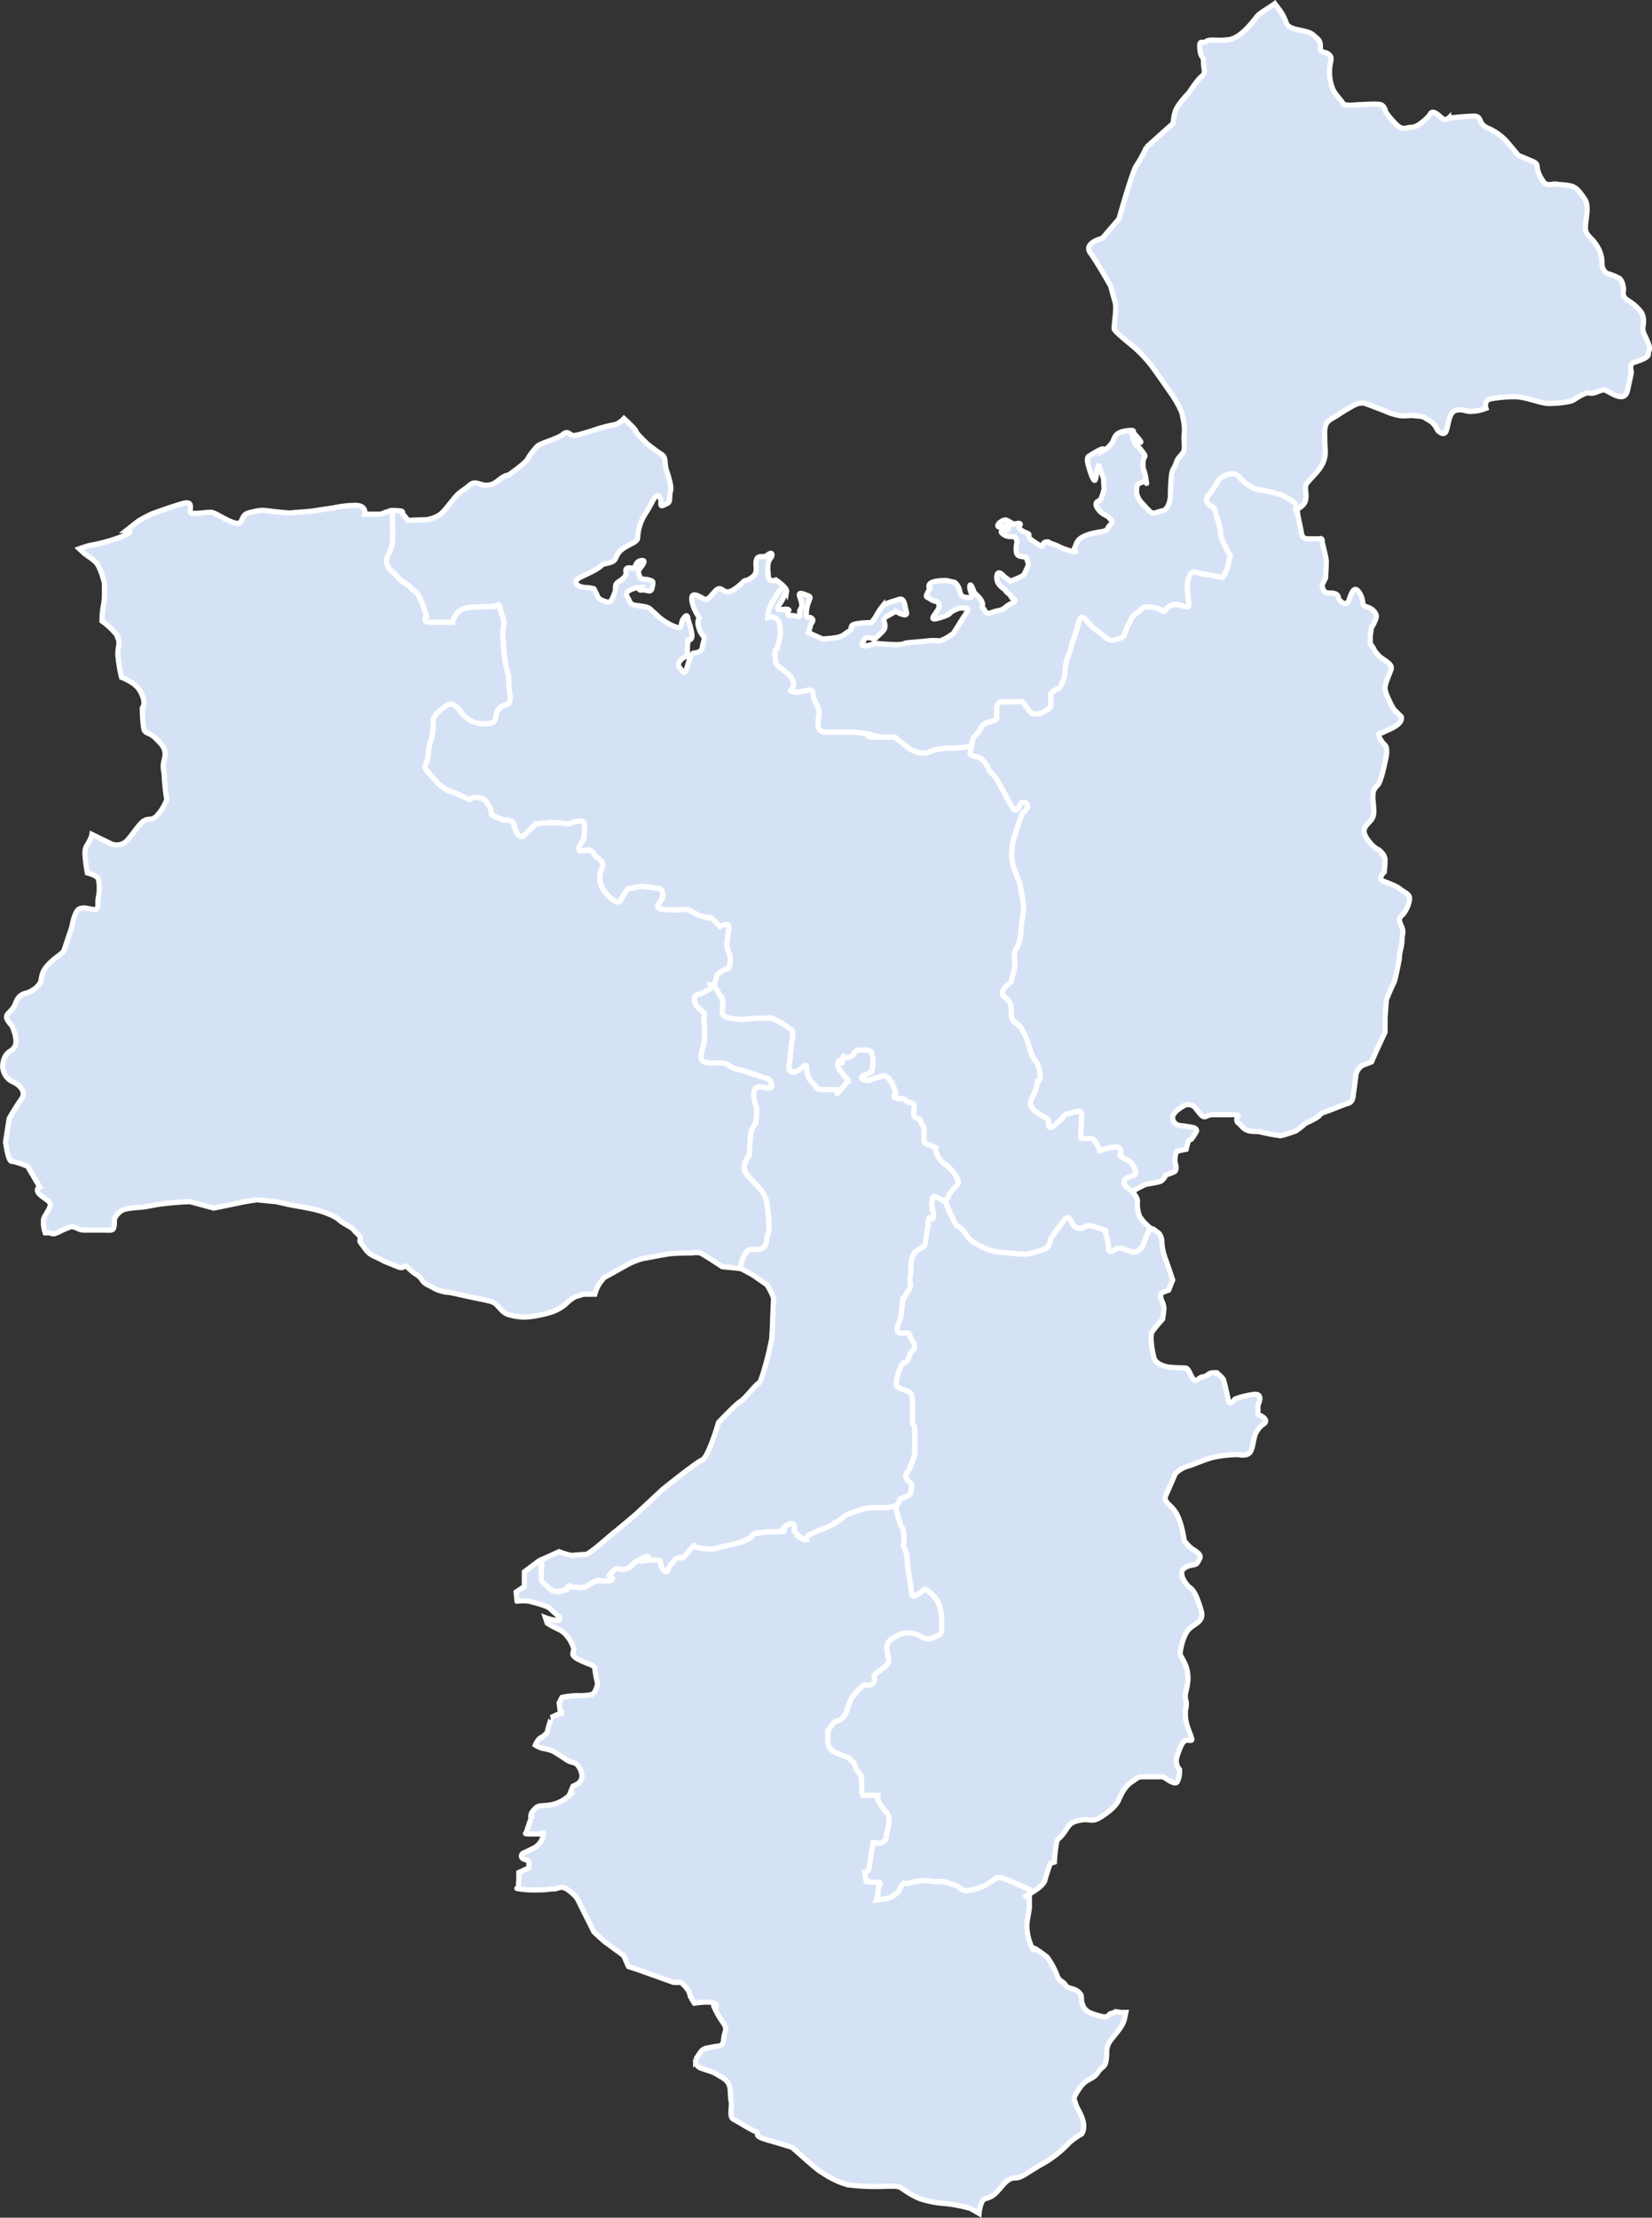
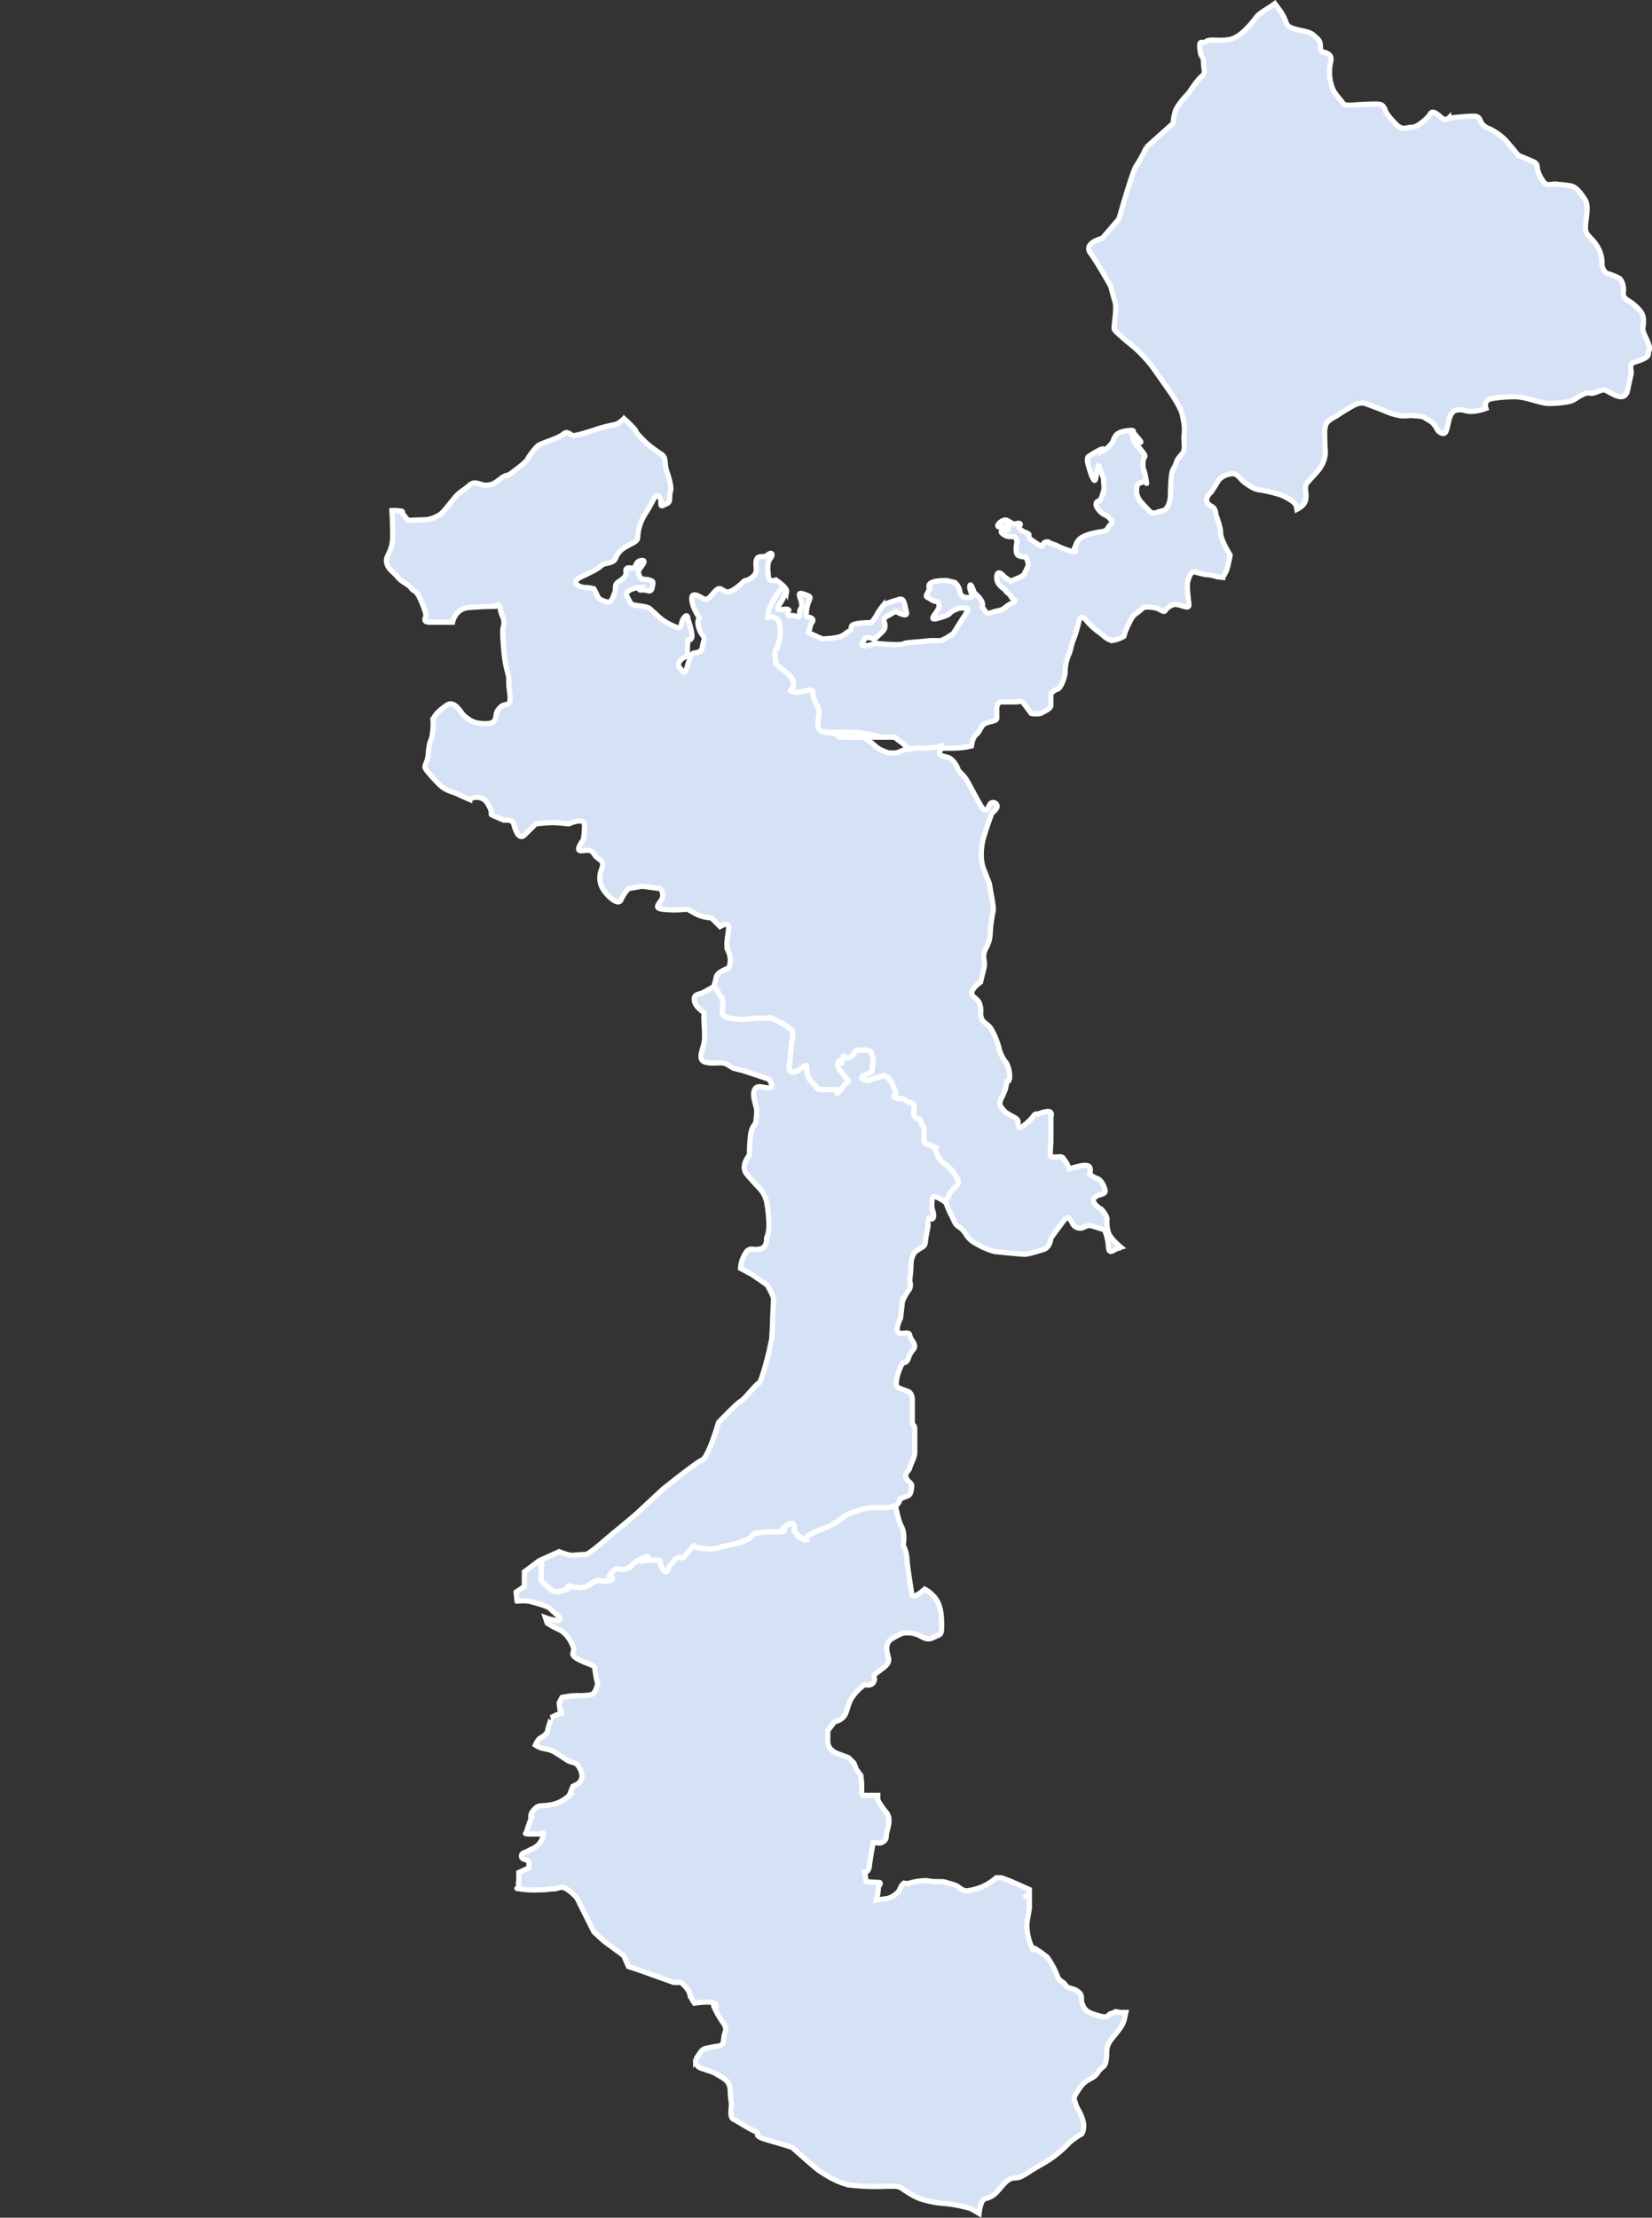
<svg xmlns="http://www.w3.org/2000/svg" width="635.662" height="852.946" viewBox="0 0 635.662 852.946">
  <rect x="0" y="0" width="635.662" height="852.946" fill="#333333" stroke="none" />
  <g id="グループ_41037" data-name="グループ 41037" transform="translate(-444.643 -639.191)">
    <path id="パス_34391" data-name="パス 34391" d="M190.763,558.972a42.365,42.365,0,0,0-3.281,5.647,10.81,10.81,0,0,0-.952,4.233s4.233-1.414,4.713,3.761a15.307,15.307,0,0,1-1.423,8.456s-.943.462-.462,2.828c.462,2.357-.462,2.357,1.885,4.233L193.591,590s2.81,1.895,2.81,4.714-2.81,1.876,0,2.828c2.828.916,7.523-2.366,7.523.462,0,2.81,2.357,5.175,2.357,7.043s-.471,2.828-.471,4.7a2.967,2.967,0,0,0,3.29,3.3h10.813a43.474,43.474,0,0,1,6.109.916s-2.828.961,1.885.961h7.523a17.325,17.325,0,0,0,2.347,1.867c1.4.942,2.338,2.356,4.695,3.3s1.876.933,4.233.933,3.281-1.414,5.166-1.414,1.4-.462,3.752-.462h2.366a31.38,31.38,0,0,0,5.157-.462c.943-.2,1.45-.29,1.785-.363.353-1.785.544-3.272,1.931-4.459,1.813-1.55,1.55-3.644,3.9-4.423s3.907-.779,3.907-1.813v-4.169s.254-2.085,1.813-2.085h5.982s1.831-.526,2.366.263c.508.78,3.118,4.161,3.118,4.161s2.855.534,4.16-.263c1.3-.77,3.381-1.568,3.381-2.864v-4.432a5.917,5.917,0,0,1,2.6-1.8c1.3-.263,2.864-4.958,2.864-6.263a18.266,18.266,0,0,1,1.305-6.761c1.042-2.085,1.042-4.161,1.822-5.728a56.1,56.1,0,0,0,2.076-6.761s.526-3.644,2.619-1.3a27.2,27.2,0,0,0,5.2,4.931c1.3.788,3.372,3.4,5.456,3.127a11.965,11.965,0,0,0,4.169-1.559,23.877,23.877,0,0,1,1.822-4.695c1.042-1.8,1.042-2.855,3.381-4.414s1.568-2.348,4.949-2.085,3.906,1.3,4.949,1.559.517-.526,2.085-1.559,2.076-1.3,4.169-.789c2.076.526,3.9,1.568,3.644-.507-.263-2.093-.788-6.761-.526-8.067s1.043-4.441,2.61-4.178c1.55.263,3.644,1.042,4.94,1.042a16.3,16.3,0,0,1,3.653.77l2.329.272a19.085,19.085,0,0,0,1.559-2.864,47.853,47.853,0,0,0,1.305-5.737s-3.635-5.728-3.635-8.329S359,529.515,359,529.515s0-2.329-1.3-3.127c-1.305-.77-4.169-2.339-.526-5.728,0,0,2.094-3.109,2.61-4.169.517-1.033,2.61-2.592,5.211-2.855s3.118,2.093,5.456,3.652,3.381,2.339,5.728,2.6a53.224,53.224,0,0,1,6.761,1.559c2.1.526,6.263,2.864,6.779,4.169a10.052,10.052,0,0,1,.444,1.686c1.314-.671,3.118-1.9,3.4-3.807.48-3.054-.925-4.713.707-6.58,1.659-1.885,4.468-4.7,5.175-6.109a10.629,10.629,0,0,0,1.641-6.118c-.227-2.828-.227-6.345-.227-6.345s-.245-3.29,1.169-4.7,2.6-1.658,4.223-2.827c1.659-1.169,5.411-3.29,5.411-3.29s2.592-1.641,4.713-.934c2.1.707,7.5,2.819,7.5,2.819a22.658,22.658,0,0,0,6.118,1.876c2.592.236,3.535-.218,5.166,0,1.65.236,3.064,0,4.468.952,1.4.925,1.659.925,2.574,1.632a11.636,11.636,0,0,1,2.121,3.054s2.356,2.575,3.29.245c.934-2.356.934-7.513,4-7.994s2.828.471,5.637.471a16.854,16.854,0,0,0,5.647-1.178s-1.178-3.29,2.347-3.753a51.784,51.784,0,0,1,8.937-.707c3.988,0,9.861,2.583,12.916,2.583s7.758-.471,9.172-1.178,4.7-3.3,6.58-2.819,4.006-1.4,5.637-1.178c1.65.245,7.75,5.638,8.928,0s1.414-6.1,1.414-6.816c0-.7-.934-3.055.933-3.762,1.885-.707,5.647-1.65,5.647-3.281,0-1.659.943-1.414,0-4s-2.338-4.468-2.121-6.118c.245-1.641.707-4.233-.934-6.345a18.936,18.936,0,0,0-4.94-4.233c-1.4-.934-1.885-1.867-1.641-3.272.236-1.423-.245-4.233-1.649-5.185a23.253,23.253,0,0,0-4.695-1.876,4.379,4.379,0,0,1-1.885-3.517,12.042,12.042,0,0,0-2.112-7.3c-1.885-3.054-4.006-3.526-4.233-6.345-.018-.244-.009-.553,0-.852-.1.055-.227.145-.227.145s.127-.091.227-.145c.091-2.982,1.468-7.849-.227-10.432-1.885-2.819-3.3-4.695-5.411-5.166s-4.459-.48-5.638-.707-3.517.934-4.713-.707a13.847,13.847,0,0,1-2.338-4.46c-.471-1.65.226-2.592-1.894-3.526s-5.638-2.357-5.638-2.357-2.819-3.517-4.93-5.873a23.579,23.579,0,0,0-5.873-4.233,7.432,7.432,0,0,1-2.819-1.641c-1.178-1.169-.934-3.055-2.819-3.29s-10.351.707-10.351.707a1.857,1.857,0,0,1-2.574,0c-1.4-1.187-3.517-3.3-4.469-1.641-.943,1.641-4.94,5.166-7.051,5.166s-3.29,1.179-5.4-.48a30.451,30.451,0,0,1-4.7-5.4s-.471-2.347-1.885-2.81c-1.4-.48-7.26,0-8.456,0-1.169,0-5.4.7-6.1-.48s-2.819-3.29-3.77-5.157a16.481,16.481,0,0,1-1.4-7.523c0-3.3,1.4-4.713-.236-6.118s-3.3-.462-3.3-2.348,0-2.81-1.4-4c-1.414-1.169-1.641-1.876-4.459-2.574-2.828-.716-6.58-.952-7.287-3.3a19.876,19.876,0,0,0-2.583-4.94l-1.813-2.42c-2.094,1.623-5.674,3.426-6.925,4.994-1.4,1.758-6.018,8.121-10.623,8.828s-7.423-.354-8.837.707-2.828-1.06-2.474,2.846c.353,3.879,1.423,2.465,1.423,5.3,0,2.818,1.051,3.888-.716,5.3s-4.949,6.372-4.949,6.372-4.6,4.6-5.311,7.432a19.757,19.757,0,0,0-.707,4.233l-10.269,9.209a52.787,52.787,0,0,1-3.879,7.07c-1.432,1.758-6.725,20.52-6.725,20.52l-6.381,7.432s-7.423,1.768-4.6,5.665c2.837,3.879,7.795,12.726,7.795,12.726s1.06,3.9,1.758,6.372-.7,9.2-.353,10.251,7.423,6.725,7.423,6.725a50.232,50.232,0,0,1,7.795,8.493c3.535,4.958,7.432,10.614,7.432,10.614s3.181,4.958,3.535,7.079,1.061,4.242.707,7.432.707,5.665-.707,7.432-1.776,1.758-2.474,3.879c-.707,2.139-1.414,1.786-1.758,4.949-.362,3.2-.362,7.795-.362,7.795s-.417,4.931-3.054,5.411c-2.665.489-3.4,1.7-5.085,0-1.677-1.677-2.411-2.646-3.381-3.616a7.928,7.928,0,0,1-1.45-3.145s-.245-2.656.48-3.381,1.7-.725,2.429-1.215c.725-.462,1.205,2.429.725-.462a21.753,21.753,0,0,0-.97-4.115s-.245,1.206-.245-2.176,1.695-2.166,0-4.341a17.512,17.512,0,0,0-2.665-2.891,7.671,7.671,0,0,1-1.2-2.674s3.861,2.674,2.891,1.215a29.389,29.389,0,0,0-2.891-3.381s.961-.961-1.441-.725c-2.429.245-4.35.725-5.311,2.166-.97,1.468-.489,1.7-1.94,3.4a7.956,7.956,0,0,1-2.656,2.166s.716-1.441-1.93,0a34.291,34.291,0,0,0-3.635,2.175s-1.187.235-.226,3.607c.952,3.4,2.411,7.74,2.891,4.6s.97-5.32,1.215-4.341c.245.961,1.686,4.6,1.686,4.6l.245,4.106s-.97,4.333-1.93,4.586c-.97.236-1.94,1.206-.245,3.371s3.371,2.176,4.1,3.136c.725.979,1.94,1.215.489,2.656s-.734,2.184-3.145,2.656a41.679,41.679,0,0,0-4.831.979c-1.45.481-3.372,1.187-4.341,2.4s-.97,2.185-1.45,2.9c-.489.734,1.93,2.184-1.45,1.215a28.474,28.474,0,0,1-5.547-2.184l-2.656-.952s-.245-.725-1.695-.244.009,2.647-2.891.707c-2.909-1.913-3.145-2.167-3.4-2.882-.236-.725.979-.725-1.441-1.686-2.411-.979-2.411-2.185-2.411-2.185s1.206-.952.245-1.2-1.45.716-3.154-.245a14.044,14.044,0,0,0-1.677-.961c-1.45-.725-5.076,2.4-2.656,2.656,2.411.236,3.381-1.7,3.381.236s-4.6.481-2.175,2.42,4.342,0,5.067,1.93c.734,1.913.245-.245,0,3.127s.97,3.381,2.42,3.634l1.441.236s.961,2.411.725,3.145-1.205,2.655-1.205,2.655.236.961-2.647,2.167l-2.909,1.214-2.4-1.7s-2.674-3.372-2.909,0c-.245,3.4,3.154,4.613,3.39,5.321s2.157,1.695,2.157,2.42,3.154.952.245,2.411c-2.882,1.45-2.638,2.42-5.3,2.9s-4.106,1.931-5.076,0-1.441-.725-.961-1.931-1.214-3.145-1.214-3.145l-1.922-1.94s-1.45-4.333-1.695-2.393c-.245,1.922,1.94,4.332,0,4.332s-3.4,0-3.861-2.411a5.4,5.4,0,0,0-1.931-3.381l-3.145-.725s-6.526-.245-6.761,1.94c-.236,2.166,1.205-.489-.236,2.166s-.725,1.93.961,3.145,2.9.236,3.145,2.411-5.311,6.272-.245,4.831,4.1-1.94,5.3-2.665a14.7,14.7,0,0,1,2.909-1.215s3.127-.227,3.127.49-1.94,3.39-1.94,3.39l-3.607,5.8s-3.852,2.882-5.547,2.882a22.992,22.992,0,0,0-4.106,0c-1.93.245-5.32.49-7.731.725-2.429.245-.961.725-4.6.725-3.616,0-7.967-.48-7.967-.48s-6.272,2.175-5.057,0c1.2-2.167.462-2.167,2.393-2.167s1.45,1.441,3.4-.489c1.922-1.931,2.891-2.411,2.891-4.106s-1.441-2.411.725-3.616,3.39-1.94,3.39-1.94,4.822,2.9,4.1.245-.725-5.556-2.891-4.822-5.311,1.45-6.29,2.647a22.652,22.652,0,0,0-2.4,3.626,14.286,14.286,0,0,1-1.94,2.655s-6.752,0-7.478,1.206.462,1.205-1.215,2.175c-1.695.97-1.93,1.94-5.076,2.42a37.856,37.856,0,0,1-5.075.471l-5.3-2.4s.471-1.459.725-2.665c.236-1.206,1.686-1.921.48-2.891s-2.42.97-1.94-3.154c.48-4.088,2.42-4.822.48-5.547s-3.852-1.695-3.118.49c.716,2.175,1.205,3.381.236,4.822s.97,3.381-1.45,2.664-3.381.245-3.381-1.215.952-.961,0-1.45c-.97-.49-5.32,1.214-3.381-1.686a13.94,13.94,0,0,0,2.175-4.115s.48.263.716-1.2c0,0-1.133-2.656-3.009.163" transform="translate(553.513 307.781)" fill="#d5e2f6" stroke="#fff" stroke-width="2" />
-     <path id="パス_34394" data-name="パス 34394" d="M309.817,403.034c-.77.517-1.568,2.339-4.16,1.559s-2.6-1.3-4.432-1.3c-1.813,0-3.9,3.118-4.16-.526a19.6,19.6,0,0,0-1.305-6s1.568,0-1.831-1.033l-3.363-1.033s-.8-.535-2.864.517a3.318,3.318,0,0,1-4.432-1.314c-.526-1.033-1.568-3.381-2.864-1.813s-5.465,7.3-5.465,7.3-.263,3.644-2.864,4.414c-2.6.789-5.728,1.822-7.3,1.822s-11.447-1.033-11.447-1.033a26.324,26.324,0,0,1-5.465-2.093c-2.338-1.3-3.916-1.813-5.737-4.677s-3.118-2.61-3.888-3.915c-.789-1.3-1.042-2.339-1.84-3.626a55.263,55.263,0,0,1-2.175-5.33,3.217,3.217,0,0,1-.544.218s-3.8-2.61-4.269-1.414a13.981,13.981,0,0,0-.227,4.26s1.4,3.553,0,4.024c-1.441.48-.725-1.659-1.441.48s.489,0-.453,4.251c-.952,4.278-.254,5.23-1.894,6.172a24.393,24.393,0,0,0-2.846,1.894,8.219,8.219,0,0,0-1.432,4.5,58.576,58.576,0,0,1-.471,5.928c-.236.943.952,2.357-.48,4.251a21.533,21.533,0,0,0-2.356,4.26l-.716,6.4s-2.13,4.26-.952,5.448,4.269-.7,4.5,1.2,3.082,3.535,1.187,5.683c-1.894,2.121-1.423,3.544-2.61,4.5s-.952-.952-2.366,2.592a16.573,16.573,0,0,0-1.423,5.447s-.707,1.432,1.894,2.375l2.61.952s1.659.48,1.659,3.317v8.511c0,1.187.952,1.187.952,2.384V481.8c0,1.894-1.432,4.26-1.9,5.927-.48,1.65-2.13,1.895-1.423,3.789s2.375,1.894,2.13,3.544-.236,3.091-1.649,3.553a27.53,27.53,0,0,0-2.846,1.187,3.665,3.665,0,0,1-1.423,2.375c-.072.037-.181.073-.263.118.326,1.831,1.187,6.1,2.32,8.158,1.486,2.664.607,7.115.607,7.115a12.308,12.308,0,0,1,1.468,5.61c.308,3.861,1.477,10.351,1.785,13.016.281,2.674,5.031-1.767,5.031-1.767a12.958,12.958,0,0,1,4.142,3.562c1.776,2.348,2.375,5.62,2.375,10.052s-.308,3.562-3.263,5.039-4.441-.88-7.106-1.478a11.111,11.111,0,0,0-4.142-.308s-.9,0-4.432,2.085c-3.553,2.076-1.785,5.91-1.477,7.7.281,1.767-.6,2.665-3.861,5.021-3.254,2.384-.879,1.786-1.767,3.861s-3.562,1.178-3.562,1.178a21.2,21.2,0,0,0-4.731,4.731c-1.767,2.656-1.786,5.039-2.964,7.106a5.488,5.488,0,0,1-3.843,2.375l-2.674,3.562v3.843a5.13,5.13,0,0,0,.888,2.964,7.886,7.886,0,0,0,2.375,1.758l4.74,1.777,2.066,2.076.9,2.375,1.767,2.366.3,2.955v3.263a2.166,2.166,0,0,0,.589,1.469h5.629v1.786a30.624,30.624,0,0,0,3.254,4.74c2.375,2.964,0,6.807,0,9.172s-2.665,2.656-2.665,2.656l-2.375-.281-.87,5.021s-.308,1.786-.6,4.151c-.308,2.375-1.785,2.375-1.785,2.375l.589,3.544s3.272.29,4.74.29,0,1.5,0,1.5l-.29,2.955-.589,2.357,4.142-.58a7.528,7.528,0,0,0,2.665-1.188,19.455,19.455,0,0,0,1.776-1.477l1.169-2.384.9-.87a4.5,4.5,0,0,0,2.076,0,20.772,20.772,0,0,1,4.731-.888c2.674-.308,2.674.29,5.918.29,3.263,0,2.384,0,4.459.6s3.245.87,4.142,1.776a5.762,5.762,0,0,0,2.665,1.187,24.628,24.628,0,0,0,5.909-1.486,22.5,22.5,0,0,0,5.629-3.553H256l3.453,1.324,7.2,3.191v1.74c2.257-1.3,5.456-3.435,5.955-5.257.78-2.873,2.076-6.517,2.076-6.517l1.568-.516a67.522,67.522,0,0,1,.78-7.024c.517-2.6.779-1.305,2.864-4.169s2.085-4.16,6.507-4.949,3.907,1.559,9.1-2.084c5.221-3.644,5.465-5.72,5.991-6.762s1.831-4.16,4.695-5.991,1.813-1.831,5.2-1.831h6.508c.789,0,4.677,3.662,5.728,1.831a9.384,9.384,0,0,0,.78-4.686s-2.076-1.84-.78-5.474,2.085-5.973,4.16-5.728c2.085.263,1.559,0-.009-4.423a15.692,15.692,0,0,1-1.033-7.287A8.636,8.636,0,0,0,327,577.7a5.791,5.791,0,0,1-.263-3.118c.263-1.568,1.305-4.441.78-8.067-.517-3.644-2.855-6.245-2.855-7.3,0-1.033,1.042-7.024,3.381-9.363s5.991-2.864,4.686-7.287c-1.3-4.441-2.61-7.559-4.16-8.6-1.568-1.033-4.949-5.728-2.347-7.55s4.414-.78,5.212-2.348c.77-1.55,2.066-2.32-1.043-4.423a13.6,13.6,0,0,1-4.169-3.9s-.779-6.245-2.864-10.16c-2.075-3.9-5.465-4.423-4.169-7.287s3.653-8.33,3.653-8.33a11.13,11.13,0,0,1,4.931-2.864c3.39-1.033,6.771-2.855,10.949-3.635a50.994,50.994,0,0,1,8.329-.789s3.118.789,4.423-.779,1.305-5.456,2.347-7.559a10.275,10.275,0,0,1,2.864-3.372s1.559-.789.517-2.085-2.619-1.3-2.619-2.075v-3.136s2.366-4.423-1.3-4.16a30.188,30.188,0,0,0-7.541,1.822s-2.085,3.127-2.6.263-1.813-7.8-1.813-7.8-1.568-2.1-2.61-2.348c-1.051-.263,1.541-.263-1.051-.263s-2.066,1.305-4.169,1.568c-2.066.254-2.6,2.583-3.888.771-1.305-1.813-1.568-4.16-3.136-4.16-1.55,0-5.728-.263-5.728-.263s-5.456-.526-6.236-3.906-1.559-8.33-.526-9.889a60.724,60.724,0,0,1,3.9-4.695s.526-3.118.526-4.16a7.659,7.659,0,0,0-.526-2.339s-1.813-3.136.263-3.907l2.094-.78,1.55-3.906s-1.813-5.465-2.864-8.329a19.81,19.81,0,0,1-1.3-6.508c0-1.3-.789-3.136-1.822-3.644-.861-.426-1.387-1.459-2.248-1.151.48.4.788.634.788.634s-.308-.236-.788-.634a1.351,1.351,0,0,0-.607.38c-1.305,1.287-2.366,6.227-3.136,6.761" transform="translate(574.084 715.955)" fill="#d5e2f6" stroke="#fff" stroke-width="2" />
-     <path id="パス_34395" data-name="パス 34395" d="M351.692,497.011c-1.305-.535-4.949-4.423-4.949-6.761,0-2.366,2.61-3.4,3.39-5.474s0-5.2,0-7.55.254-3.127,1.822-4.677,3.381-11.465,3.381-11.465a9.185,9.185,0,0,0,0-2.855c-.245-1.314-1.55-1.559-2.592-3.915-1.051-2.339.517-1.559,1.3-2.066.788-.535,3.381-1.305,5.465-2.873s1.559-3.127,1.559-3.127l-2.855-2.864a23.592,23.592,0,0,1-1.568-2.855c-.263-.789-1.55-2.873-1.813-4.949s1.813-5.719,2.338-7.822c.517-2.066-3.644-3.625-4.94-5.193s-1.305-1.3-1.568-2.085a12.235,12.235,0,0,0-1.559-2.339V415l.508-3.118a13.4,13.4,0,0,0,1.822-3.906c.263-1.55-1.55-3.381-3.363-3.9-1.84-.526-1.84-1.568-1.84-1.568a7.769,7.769,0,0,0-1.831-4.677c-1.8-2.085-2.846,1.812-3.625,3.906-.788,2.076-3.644.254-3.906-1.305s-1.568-1.822-3.906-1.822-2.348-3.127-2.348-3.127l1.3-2.6s.272-4.16.272-6.263c0-2.076-1.568-6.762-1.568-8.058s-1.042-.77-1.042-.77h-4.686c-2.338,0-2.338-2.873-2.338-2.873l-1.3-6.254s-.118-1.1-.335-2.211a9.383,9.383,0,0,1-1.423.58,9.383,9.383,0,0,0,1.423-.58,10.992,10.992,0,0,0-.444-1.686c-.526-1.305-4.686-3.644-6.78-4.169a53.952,53.952,0,0,0-6.761-1.559c-2.347-.263-3.381-1.033-5.728-2.6s-2.873-3.907-5.466-3.652-4.686,1.822-5.2,2.855c-.526,1.06-2.61,4.169-2.61,4.169-3.653,3.39-.78,4.958.517,5.728,1.305.8,1.305,3.127,1.305,3.127s1.822,4.432,1.822,7.025,3.644,8.329,3.644,8.329a48.213,48.213,0,0,1-1.305,5.737,19.325,19.325,0,0,1-1.568,2.855L290,392.352a16.31,16.31,0,0,0-3.644-.77c-1.305,0-3.39-.78-4.949-1.043s-2.347,2.864-2.6,4.178c-.263,1.3.254,5.973.526,8.067.254,2.076-1.568,1.033-3.653.507-2.085-.507-2.6-.245-4.169.789s-1.033,1.822-2.075,1.559-1.568-1.3-4.949-1.559-2.6.517-4.949,2.085-2.347,2.61-3.381,4.414a23.866,23.866,0,0,0-1.822,4.695,12.055,12.055,0,0,1-4.169,1.559c-2.094.272-4.16-2.339-5.465-3.127a27.474,27.474,0,0,1-5.2-4.931c-2.085-2.348-2.61,1.3-2.61,1.3a56.551,56.551,0,0,1-2.085,6.761c-.78,1.568-.78,3.644-1.822,5.728a18.231,18.231,0,0,0-1.3,6.761c0,1.305-1.568,5.991-2.873,6.263a5.98,5.98,0,0,0-2.6,1.8v4.432c0,1.3-2.075,2.094-3.381,2.864-1.3.788-4.16.263-4.16.263s-2.61-3.381-3.118-4.161c-.526-.788-2.356-.263-2.356-.263h-5.991c-1.55,0-1.813,2.085-1.813,2.085v4.169c0,1.033-1.568,1.033-3.9,1.813-2.347.779-2.094,2.873-3.906,4.423-1.378,1.178-1.577,2.674-1.931,4.459.508-.1.58-.127.58-.127h0s-.073.027-.58.127c-.118.562-.227,1.16-.417,1.795-.789,2.6,2.347,1.813,4.16,3.127a9.282,9.282,0,0,1,2.873,4.17c.508,1.033,1.55,1.55,2.855,3.371s4.949,9.381,6.517,11.448c1.559,2.1,2.348-.77,2.855-1.559a1.49,1.49,0,0,1,2.6.263c.78,1.3-1.813,3.136-1.813,3.136s-1.559,3.888-3.127,9.1-1.042,9.9-.254,11.982,2.348,5.991,2.348,5.991.507,2.846,1.033,5.982a30.759,30.759,0,0,1,.526,4.16,65.33,65.33,0,0,0-1.052,6.78c-.263,3.127,0,4.668-1.813,8.067-1.831,3.39,0,4.686-.788,7.8s-1.287,5.185-1.287,5.185-3.381,2.366-3.381,4.169c0,1.822,2.329,1.822,3.127,4.432.761,2.61,0,2.865.5,4.949.535,2.076,2.366,2.338,3.662,4.17a29.555,29.555,0,0,1,3.381,8.347,13.8,13.8,0,0,0,2.61,4.94,10.733,10.733,0,0,1,1.3,5.221c0,2.329-1.042,2.076-1.042,2.076l-.517,2.592a21.713,21.713,0,0,1-1.568,3.653c-1.3,2.6-.263,3.372.78,4.686s3.118,2.085,4.686,3.127.535,1.822,1.042,3.118c.526,1.305,2.6-.779,2.6-.779a16.587,16.587,0,0,0,3.118-3.109c.788-1.305,1.831-.8,1.831-.8a10.542,10.542,0,0,1,3.906-1.033c1.822,0,1.042,2.076,1.042,2.076v2.61s-.254,3.635-.254,4.94,2.067.789,3.635.789,1.305.77,2.094,1.559a11.1,11.1,0,0,1,1.559,3.118,37.84,37.84,0,0,1,4.94-1.305c1.831-.245,2.864,0,3.127,1.042a3.469,3.469,0,0,1-.263,2.093,7.606,7.606,0,0,0,2.864,1.822c1.305.254,2.6,2.339,3.127,4.414.517,2.093-2.61,1.314-4.16,3.127-1.568,1.822,2.855,4.423,2.855,4.423l.082.1a41.69,41.69,0,0,1,5.1-2.719c1.033-.263,4.94-.788,5.982-1.3a5.539,5.539,0,0,0,1.822-2.348,21.048,21.048,0,0,0,3.39-1.305c.77-.517.517-2.076.517-2.076a8.476,8.476,0,0,1,.254-5.737l3.653-.78s.517-2.085.77-2.864a2.033,2.033,0,0,1,1.305-1.051,31.78,31.78,0,0,0,1.831-2.855c.535-1.033-1.033-1.559-1.033-1.559s-2.61-.517-5.221-.78a3.151,3.151,0,0,1-2.855-3.381c0-.789,1.55-2.347,1.55-2.347s2.61-2.085,3.916-2.33a4.607,4.607,0,0,1,2.864.762l2.085,2.61c2.076,2.592,2.329.517,4.94.517h8.592c2.61,0,.254,1.033.788,2.339.5,1.305,0,0,2.066,2.357,2.094,2.338,5.728,1.559,6.517,1.813a75.429,75.429,0,0,0,8.076,1.559c1.033,0,5.193-1.559,5.991-1.813a25.806,25.806,0,0,0,3.625-2.873s4.7-2.075,5.484-3.109a3.747,3.747,0,0,1,2.076-1.305l2.864-1.042s4.432-1.813,6.245-2.348,1.822-3.136,1.822-3.136.788-5.456,1.042-7.795a5.389,5.389,0,0,1,2.6-3.653l3.39-1.3,1.822-4.161,3.39-7.287V562.08l.508-7.043s2.347-5.7,2.873-6.49c.508-.78,2.085-9.109,2.085-9.109a17.1,17.1,0,0,1,.508-3.653,15.269,15.269,0,0,0,.526-3.381,16.916,16.916,0,0,1,.272-2.61,4.541,4.541,0,0,0-.272-2.6,11.258,11.258,0,0,1-1.033-2.855c0-.779,1.033-1.822,1.8-2.6a11.2,11.2,0,0,0,2.1-4.949c.5-2.348-1.831-2.873-3.4-4.16-1.559-1.305-3.9-2.094-6.5-3.127s.263-3.626.263-3.626.272-3.136.272-4.7a4.49,4.49,0,0,0-1.124-2.529l-1.16.589,1.16-.589a5.828,5.828,0,0,0-2.012-1.632" transform="translate(622.781 468.629)" fill="#d5e2f6" stroke="#fff" stroke-width="2" />
-     <path id="パス_34396" data-name="パス 34396" d="M170.4,405.735c.48,2.828,2.828,3.771,4.233,5.637,1.4,1.885,4.233,2.828,5.175,4.233s1.4.481,2.828,2.819a36.84,36.84,0,0,1,2.81,7.052c.471,1.414-1.894,3.29,1.876,3.29h8.465s.943-5.157,6.118-5.638c5.157-.471,10.332-.471,10.332-.471s1.4-1.876,1.876.952c.471,2.81,1.414,3.281,1.414,5.157s-.462,1.885-.462,3.761.462,9.88,1.4,13.641.943,3.281.943,6.1,1.4,7.532-.48,8c-1.867.453-2.348.453-3.752,2.339s.462,5.175-4.7,5.175-6.571-1.876-7.994-2.828c-1.4-.933-3.752-6.571-7.042-4.233-3.29,2.357-5.166,4.233-5.166,6.118a26.265,26.265,0,0,1-.48,6.118c-.471,1.867-.933,1.4-1.4,6.58-.471,5.157-2.828,3.762.471,7.523s4.695,5.157,6.58,6.1,2.819.943,4.7,1.885,4.224,1.885,4.224,1.885a4.844,4.844,0,0,1,7.06,1.867c2.81,4.7-.48,3.29,2.81,4.7l3.29,1.4s3.29-.453,3.771,1.432c.453,1.867,1.867,6.571,4.224,4.224s4.233-4.224,4.233-4.224,4.224-.49,6.58-.49c2.338,0,6.109.49,6.109.49s6.1-2.828,6.1.453a33.048,33.048,0,0,1-.453,5.647s-3.317,4.224-.952,4.224,3.761-.943,5.175,1.414,4.224,1.876,2.819,5.647a8.464,8.464,0,0,0,1.4,8.919c1.876,2.356,5.166,5.175,6.109,2.819a15.034,15.034,0,0,1,2.828-4.233l5.175-.925,7.042.925s.943.471.943,2.819-4.713,4.722.471,5.185a41.211,41.211,0,0,0,7.985,0c1.414,0,.462-.462,3.752,1.4a14.77,14.77,0,0,0,6.589,1.876l3.281,3.3s3.77-2.356,3.3.934-.952,6.118-.471,7.532-.943-1.885.471,1.4a7.733,7.733,0,0,1,0,6.109s-4.242,1.405-4.7,3.281c-.444,1.758-.861,3.472-.915,3.68a6.529,6.529,0,0,1,1.387,1.958c1.885,3.771,1.414.952,1.885,3.771s-.952,4.233.471,5.637c1.4,1.414,7.523,1.414,7.523,1.414l6.1-.462h4.7a40.409,40.409,0,0,1,4.7,2.338c1.4.943,3.29,2.348,3.29,2.348a5.725,5.725,0,0,1,0,3.29c-.471,2.348-.952,8.946-.952,8.946s-1.224,4.26,1.677,3.779,4.849-4.36,4.849-1.459a8.715,8.715,0,0,0,1.45,4.849l1.94,1.94s0,1.45,2.909,1.45h4.84c1.94,0-.961,3.4,1.94,0l2.919-3.39s.952.961-1.459-1.94-3.4-4.351-1.931-5.81c1.45-1.45.471,3.707,1.45-1.45.208-1.151-.4.879,1.967.245,3.063-.816,1.641-2.846,4.242-2.846s4.5-.226,4.74,1.188.716,2.139.489,3.8c-.245,1.65-.489,3.308-.489,3.308l-1.894.952s-3.553,1.178-1.178,2.121,3.072-.462,4.731-.7,3.072-1.423,4.269-.245.245-.463,1.187,1.187,0-.462.952,1.65a17.5,17.5,0,0,1,1.169,3.317s-1.659,1.423.245,1.895,1.894-.471,3.788.951,3.082.471,3.082,2.366-.716,3.082.471,4.033,1.423-.244,2.13,1.894,1.187.707,1.187,3.082v4.251c0,.707,1.423,1.2,1.423,1.2l2.837,1.178a10.665,10.665,0,0,0,1.668,4.269c1.4,2.13,1.894,1.641,4.015,3.789a10.793,10.793,0,0,1,2.61,3.535,2.311,2.311,0,0,1,0,3.091,19.62,19.62,0,0,0-2.375,2.6c-.952,1.187-.707,1.65-1.178,2.366a2.3,2.3,0,0,1-.87.725,51.3,51.3,0,0,0,2.175,5.33c.8,1.3,1.042,2.329,1.831,3.626.77,1.305,2.085,1.051,3.9,3.915s3.4,3.381,5.737,4.686A26.639,26.639,0,0,0,404.4,670.8s9.9,1.033,11.456,1.033,4.7-1.033,7.3-1.822c2.6-.77,2.864-4.414,2.864-4.414s4.16-5.728,5.465-7.3,2.338.78,2.864,1.813a3.3,3.3,0,0,0,4.423,1.314c2.076-1.042,2.873-.517,2.873-.517l3.363,1.042c3.4,1.033,1.831,1.033,1.831,1.033a19.909,19.909,0,0,1,1.305,5.991c.263,3.644,2.339.535,4.16.535s1.831.5,4.432,1.287,3.39-1.042,4.16-1.559,1.831-5.465,3.127-6.761a1.374,1.374,0,0,1,.617-.38c-1.378-1.142-4.206-3.671-4.777-5.611a13.777,13.777,0,0,1-.535-5.2c0-1.233-1.767-3.3-1.994-3.562l-.888.535.888-.535-.082-.091s-4.423-2.61-2.855-4.432c1.55-1.813,4.677-1.033,4.16-3.127-.526-2.076-1.822-4.161-3.127-4.414a7.606,7.606,0,0,1-2.864-1.822,3.431,3.431,0,0,0,.263-2.084c-.263-1.052-1.3-1.3-3.127-1.052a39.454,39.454,0,0,0-4.94,1.305,11.1,11.1,0,0,0-1.559-3.118c-.788-.789-.526-1.559-2.094-1.559s-3.635.526-3.635-.789c0-1.3.254-4.94.254-4.94V619s.78-2.076-1.042-2.076a10.542,10.542,0,0,0-3.906,1.033s-1.042-.507-1.831.8a16.447,16.447,0,0,1-3.118,3.118s-2.076,2.076-2.6.78c-.507-1.305.526-2.085-1.042-3.127s-3.634-1.8-4.686-3.127c-1.042-1.305-2.076-2.076-.78-4.677a21.911,21.911,0,0,0,1.568-3.662l.517-2.592s1.042.254,1.042-2.066a10.672,10.672,0,0,0-1.3-5.221,13.879,13.879,0,0,1-2.61-4.94,29.455,29.455,0,0,0-3.381-8.348c-1.3-1.831-3.127-2.1-3.662-4.169-.5-2.093.263-2.348-.5-4.958-.8-2.6-3.127-2.6-3.127-4.423s3.381-4.169,3.381-4.169.507-2.076,1.287-5.194-1.042-4.414.788-7.8c1.813-3.4,1.55-4.94,1.813-8.067a65.812,65.812,0,0,1,1.052-6.78,30.759,30.759,0,0,0-.526-4.16c-.526-3.127-1.033-5.982-1.033-5.982s-1.568-3.906-2.348-5.991-1.3-6.761.254-11.973c1.568-5.212,3.127-9.109,3.127-9.109s2.592-1.831,1.813-3.136a1.493,1.493,0,0,0-2.6-.263c-.508.8-1.3,3.662-2.855,1.568-1.568-2.076-5.211-9.635-6.517-11.457s-2.348-2.338-2.855-3.371a9.38,9.38,0,0,0-2.873-4.17c-1.813-1.3-4.949-.526-4.16-3.127.19-.634.3-1.224.417-1.795-.335.072-.843.172-1.776.363a31.455,31.455,0,0,1-5.157.462h-2.366c-2.357,0-1.867.471-3.752.471s-2.828,1.4-5.175,1.4-1.885,0-4.224-.933c-2.357-.943-3.3-2.348-4.7-3.3a17.237,17.237,0,0,1-2.347-1.867h-7.523c-4.7,0-1.885-.952-1.885-.952a43.075,43.075,0,0,0-6.109-.925H339.606a2.96,2.96,0,0,1-3.281-3.3c0-1.876.462-2.828.462-4.7s-2.347-4.233-2.347-7.043c0-2.827-4.7.463-7.523-.462-2.819-.943,0,0,0-2.828s-2.819-4.713-2.819-4.713l-2.347-1.867c-2.347-1.876-1.414-1.876-1.885-4.233s.471-2.819.471-2.819a15.4,15.4,0,0,0,1.414-8.466c-.48-5.175-4.7-3.761-4.7-3.761a10.9,10.9,0,0,1,.943-4.233,43.389,43.389,0,0,1,3.281-5.647c1.885-2.81,3.018-.154,3.018-.154.236-1.459-4.115-4.36-4.115-4.36s-2.647,1.215-2.882-1.45c-.245-2.647-.5-5.311.716-6.752s.725-2.9-.961-1.441c-1.695,1.441-3.626-.263-4.351,1.913s.97,4.586-1.441,6.517c-2.429,1.94-2.674.979-3.634,1.94-.961.979-4.1,3.861-6.036,3.861s-2.656-2.647-4.831-.227c-2.166,2.4-2.9,3.616-4.342,2.891s-4.831-3.154-4.6.245c.245,3.363,2.9,7.007,2.9,7.007a4.312,4.312,0,0,0-.245,3.607,8.266,8.266,0,0,0,1.7,3.381c.725.979.462,1.206,0,2.909-.489,1.686,0,2.647-1.94,3.381s-1.677-.481-2.891,1.921c-1.205,2.42-1.695,7.006-2.909,5.556s-2.656-2.4-.961-4.341,2.665-.734,2.665-3.39a34.645,34.645,0,0,1,.236-4.341s1.921.235,1.441-2.647a27.934,27.934,0,0,0-1.441-5.32s0-2.9-1.695-.48.245,4.831-4.1,2.891c-4.35-1.921-6.036-4.1-7.5-5.311s-1.215-1.686-4.1-2.176c-2.9-.48-4.369-.236-5.076-1.921s-2.175-2.9-.245-4.115a9.289,9.289,0,0,1,4.35-1.205s-1.205,1.205.734.97c1.921-.245,3.372,1.441,3.852-.97s.48-2.411-1.206-2.9-2.909,0-3.381-.961-.97-1.931-.48-2.891,3.372-3.879.97-3.634c-2.42.235-2.184,2.664-2.909,2.9-.725.254-2.157-.48-2.882.254s.462,1.677-.734,3.118c-1.206,1.459-2.42,1.7-3.145,2.665-.716.979.009,1.93-.716,3.626s-1.205,3.87-2.9,3.389-3.145-.97-3.626-2.184a27.943,27.943,0,0,0-1.441-2.9,13.439,13.439,0,0,0-3.381-.48c-2.9-.236-5.556-2.176-1.441-4.115,4.1-1.931,6.517-3.118,7.713-4.332s4.586-.49,5.556-2.9,2.175-3.381,4.84-4.84c2.646-1.441,3.607-1.677,3.607-3.372a18.412,18.412,0,0,1,3.154-9.182c2.4-3.616,3.607-7.713,5.066-6.272,1.441,1.441-.245,4.351,1.686,3.381s2.411-.725,2.411-3.381.97-1.686,0-5.81c-.97-4.1-1.441-3.843-1.686-6.5s-.245-3.145-2.166-4.36a60.364,60.364,0,0,1-4.84-3.607s-4.35-4.124-4.35-4.831-4.586-4.849-4.586-4.849-1.922,2.193-4.1,2.429a53.9,53.9,0,0,0-7.251,1.93s-6.517,2.166-7.976,2.166c-1.441,0-2.157-2.166-4.1-.49-1.94,1.7-8.7,3.39-9.907,4.6a26.647,26.647,0,0,0-3.852,5.084c-.734,1.442-7.242,6.037-7.242,6.037s-.961-.245-3.145,1.441-3.154,2.42-5.547,2.42c-2.429,0-4.1-1.94-6.281,0s-3.626,2.411-5.311,4.342-4.35,5.556-5.792,6.752a12.473,12.473,0,0,1-5.556,2.184c-.97,0-7.006.245-7.006.245l-2.175-2.665s.48-.961-.979-.961a16.345,16.345,0,0,0-3.072-.118c.127,2.093.308,5.574.308,9.58,0,6.58-2.837,7.514-2.366,10.333" transform="translate(423.006 449.744)" fill="#d5e2f6" stroke="#fff" stroke-width="2" />
+     <path id="パス_34396" data-name="パス 34396" d="M170.4,405.735c.48,2.828,2.828,3.771,4.233,5.637,1.4,1.885,4.233,2.828,5.175,4.233s1.4.481,2.828,2.819a36.84,36.84,0,0,1,2.81,7.052c.471,1.414-1.894,3.29,1.876,3.29h8.465s.943-5.157,6.118-5.638c5.157-.471,10.332-.471,10.332-.471s1.4-1.876,1.876.952c.471,2.81,1.414,3.281,1.414,5.157s-.462,1.885-.462,3.761.462,9.88,1.4,13.641.943,3.281.943,6.1,1.4,7.532-.48,8c-1.867.453-2.348.453-3.752,2.339s.462,5.175-4.7,5.175-6.571-1.876-7.994-2.828c-1.4-.933-3.752-6.571-7.042-4.233-3.29,2.357-5.166,4.233-5.166,6.118a26.265,26.265,0,0,1-.48,6.118c-.471,1.867-.933,1.4-1.4,6.58-.471,5.157-2.828,3.762.471,7.523s4.695,5.157,6.58,6.1,2.819.943,4.7,1.885,4.224,1.885,4.224,1.885a4.844,4.844,0,0,1,7.06,1.867c2.81,4.7-.48,3.29,2.81,4.7l3.29,1.4s3.29-.453,3.771,1.432c.453,1.867,1.867,6.571,4.224,4.224s4.233-4.224,4.233-4.224,4.224-.49,6.58-.49c2.338,0,6.109.49,6.109.49s6.1-2.828,6.1.453a33.048,33.048,0,0,1-.453,5.647s-3.317,4.224-.952,4.224,3.761-.943,5.175,1.414,4.224,1.876,2.819,5.647a8.464,8.464,0,0,0,1.4,8.919c1.876,2.356,5.166,5.175,6.109,2.819a15.034,15.034,0,0,1,2.828-4.233l5.175-.925,7.042.925s.943.471.943,2.819-4.713,4.722.471,5.185a41.211,41.211,0,0,0,7.985,0c1.414,0,.462-.462,3.752,1.4a14.77,14.77,0,0,0,6.589,1.876l3.281,3.3s3.77-2.356,3.3.934-.952,6.118-.471,7.532-.943-1.885.471,1.4a7.733,7.733,0,0,1,0,6.109s-4.242,1.405-4.7,3.281c-.444,1.758-.861,3.472-.915,3.68a6.529,6.529,0,0,1,1.387,1.958c1.885,3.771,1.414.952,1.885,3.771s-.952,4.233.471,5.637c1.4,1.414,7.523,1.414,7.523,1.414l6.1-.462h4.7a40.409,40.409,0,0,1,4.7,2.338c1.4.943,3.29,2.348,3.29,2.348a5.725,5.725,0,0,1,0,3.29c-.471,2.348-.952,8.946-.952,8.946s-1.224,4.26,1.677,3.779,4.849-4.36,4.849-1.459a8.715,8.715,0,0,0,1.45,4.849l1.94,1.94s0,1.45,2.909,1.45h4.84c1.94,0-.961,3.4,1.94,0l2.919-3.39s.952.961-1.459-1.94-3.4-4.351-1.931-5.81c1.45-1.45.471,3.707,1.45-1.45.208-1.151-.4.879,1.967.245,3.063-.816,1.641-2.846,4.242-2.846s4.5-.226,4.74,1.188.716,2.139.489,3.8c-.245,1.65-.489,3.308-.489,3.308l-1.894.952s-3.553,1.178-1.178,2.121,3.072-.462,4.731-.7,3.072-1.423,4.269-.245.245-.463,1.187,1.187,0-.462.952,1.65a17.5,17.5,0,0,1,1.169,3.317s-1.659,1.423.245,1.895,1.894-.471,3.788.951,3.082.471,3.082,2.366-.716,3.082.471,4.033,1.423-.244,2.13,1.894,1.187.707,1.187,3.082v4.251c0,.707,1.423,1.2,1.423,1.2l2.837,1.178a10.665,10.665,0,0,0,1.668,4.269c1.4,2.13,1.894,1.641,4.015,3.789a10.793,10.793,0,0,1,2.61,3.535,2.311,2.311,0,0,1,0,3.091,19.62,19.62,0,0,0-2.375,2.6c-.952,1.187-.707,1.65-1.178,2.366a2.3,2.3,0,0,1-.87.725,51.3,51.3,0,0,0,2.175,5.33c.8,1.3,1.042,2.329,1.831,3.626.77,1.305,2.085,1.051,3.9,3.915s3.4,3.381,5.737,4.686A26.639,26.639,0,0,0,404.4,670.8s9.9,1.033,11.456,1.033,4.7-1.033,7.3-1.822c2.6-.77,2.864-4.414,2.864-4.414s4.16-5.728,5.465-7.3,2.338.78,2.864,1.813a3.3,3.3,0,0,0,4.423,1.314c2.076-1.042,2.873-.517,2.873-.517l3.363,1.042c3.4,1.033,1.831,1.033,1.831,1.033a19.909,19.909,0,0,1,1.305,5.991c.263,3.644,2.339.535,4.16.535a1.374,1.374,0,0,1,.617-.38c-1.378-1.142-4.206-3.671-4.777-5.611a13.777,13.777,0,0,1-.535-5.2c0-1.233-1.767-3.3-1.994-3.562l-.888.535.888-.535-.082-.091s-4.423-2.61-2.855-4.432c1.55-1.813,4.677-1.033,4.16-3.127-.526-2.076-1.822-4.161-3.127-4.414a7.606,7.606,0,0,1-2.864-1.822,3.431,3.431,0,0,0,.263-2.084c-.263-1.052-1.3-1.3-3.127-1.052a39.454,39.454,0,0,0-4.94,1.305,11.1,11.1,0,0,0-1.559-3.118c-.788-.789-.526-1.559-2.094-1.559s-3.635.526-3.635-.789c0-1.3.254-4.94.254-4.94V619s.78-2.076-1.042-2.076a10.542,10.542,0,0,0-3.906,1.033s-1.042-.507-1.831.8a16.447,16.447,0,0,1-3.118,3.118s-2.076,2.076-2.6.78c-.507-1.305.526-2.085-1.042-3.127s-3.634-1.8-4.686-3.127c-1.042-1.305-2.076-2.076-.78-4.677a21.911,21.911,0,0,0,1.568-3.662l.517-2.592s1.042.254,1.042-2.066a10.672,10.672,0,0,0-1.3-5.221,13.879,13.879,0,0,1-2.61-4.94,29.455,29.455,0,0,0-3.381-8.348c-1.3-1.831-3.127-2.1-3.662-4.169-.5-2.093.263-2.348-.5-4.958-.8-2.6-3.127-2.6-3.127-4.423s3.381-4.169,3.381-4.169.507-2.076,1.287-5.194-1.042-4.414.788-7.8c1.813-3.4,1.55-4.94,1.813-8.067a65.812,65.812,0,0,1,1.052-6.78,30.759,30.759,0,0,0-.526-4.16c-.526-3.127-1.033-5.982-1.033-5.982s-1.568-3.906-2.348-5.991-1.3-6.761.254-11.973c1.568-5.212,3.127-9.109,3.127-9.109s2.592-1.831,1.813-3.136a1.493,1.493,0,0,0-2.6-.263c-.508.8-1.3,3.662-2.855,1.568-1.568-2.076-5.211-9.635-6.517-11.457s-2.348-2.338-2.855-3.371a9.38,9.38,0,0,0-2.873-4.17c-1.813-1.3-4.949-.526-4.16-3.127.19-.634.3-1.224.417-1.795-.335.072-.843.172-1.776.363a31.455,31.455,0,0,1-5.157.462h-2.366c-2.357,0-1.867.471-3.752.471s-2.828,1.4-5.175,1.4-1.885,0-4.224-.933c-2.357-.943-3.3-2.348-4.7-3.3a17.237,17.237,0,0,1-2.347-1.867h-7.523c-4.7,0-1.885-.952-1.885-.952a43.075,43.075,0,0,0-6.109-.925H339.606a2.96,2.96,0,0,1-3.281-3.3c0-1.876.462-2.828.462-4.7s-2.347-4.233-2.347-7.043c0-2.827-4.7.463-7.523-.462-2.819-.943,0,0,0-2.828s-2.819-4.713-2.819-4.713l-2.347-1.867c-2.347-1.876-1.414-1.876-1.885-4.233s.471-2.819.471-2.819a15.4,15.4,0,0,0,1.414-8.466c-.48-5.175-4.7-3.761-4.7-3.761a10.9,10.9,0,0,1,.943-4.233,43.389,43.389,0,0,1,3.281-5.647c1.885-2.81,3.018-.154,3.018-.154.236-1.459-4.115-4.36-4.115-4.36s-2.647,1.215-2.882-1.45c-.245-2.647-.5-5.311.716-6.752s.725-2.9-.961-1.441c-1.695,1.441-3.626-.263-4.351,1.913s.97,4.586-1.441,6.517c-2.429,1.94-2.674.979-3.634,1.94-.961.979-4.1,3.861-6.036,3.861s-2.656-2.647-4.831-.227c-2.166,2.4-2.9,3.616-4.342,2.891s-4.831-3.154-4.6.245c.245,3.363,2.9,7.007,2.9,7.007a4.312,4.312,0,0,0-.245,3.607,8.266,8.266,0,0,0,1.7,3.381c.725.979.462,1.206,0,2.909-.489,1.686,0,2.647-1.94,3.381s-1.677-.481-2.891,1.921c-1.205,2.42-1.695,7.006-2.909,5.556s-2.656-2.4-.961-4.341,2.665-.734,2.665-3.39a34.645,34.645,0,0,1,.236-4.341s1.921.235,1.441-2.647a27.934,27.934,0,0,0-1.441-5.32s0-2.9-1.695-.48.245,4.831-4.1,2.891c-4.35-1.921-6.036-4.1-7.5-5.311s-1.215-1.686-4.1-2.176c-2.9-.48-4.369-.236-5.076-1.921s-2.175-2.9-.245-4.115a9.289,9.289,0,0,1,4.35-1.205s-1.205,1.205.734.97c1.921-.245,3.372,1.441,3.852-.97s.48-2.411-1.206-2.9-2.909,0-3.381-.961-.97-1.931-.48-2.891,3.372-3.879.97-3.634c-2.42.235-2.184,2.664-2.909,2.9-.725.254-2.157-.48-2.882.254s.462,1.677-.734,3.118c-1.206,1.459-2.42,1.7-3.145,2.665-.716.979.009,1.93-.716,3.626s-1.205,3.87-2.9,3.389-3.145-.97-3.626-2.184a27.943,27.943,0,0,0-1.441-2.9,13.439,13.439,0,0,0-3.381-.48c-2.9-.236-5.556-2.176-1.441-4.115,4.1-1.931,6.517-3.118,7.713-4.332s4.586-.49,5.556-2.9,2.175-3.381,4.84-4.84c2.646-1.441,3.607-1.677,3.607-3.372a18.412,18.412,0,0,1,3.154-9.182c2.4-3.616,3.607-7.713,5.066-6.272,1.441,1.441-.245,4.351,1.686,3.381s2.411-.725,2.411-3.381.97-1.686,0-5.81c-.97-4.1-1.441-3.843-1.686-6.5s-.245-3.145-2.166-4.36a60.364,60.364,0,0,1-4.84-3.607s-4.35-4.124-4.35-4.831-4.586-4.849-4.586-4.849-1.922,2.193-4.1,2.429a53.9,53.9,0,0,0-7.251,1.93s-6.517,2.166-7.976,2.166c-1.441,0-2.157-2.166-4.1-.49-1.94,1.7-8.7,3.39-9.907,4.6a26.647,26.647,0,0,0-3.852,5.084c-.734,1.442-7.242,6.037-7.242,6.037s-.961-.245-3.145,1.441-3.154,2.42-5.547,2.42c-2.429,0-4.1-1.94-6.281,0s-3.626,2.411-5.311,4.342-4.35,5.556-5.792,6.752a12.473,12.473,0,0,1-5.556,2.184c-.97,0-7.006.245-7.006.245l-2.175-2.665s.48-.961-.979-.961a16.345,16.345,0,0,0-3.072-.118c.127,2.093.308,5.574.308,9.58,0,6.58-2.837,7.514-2.366,10.333" transform="translate(423.006 449.744)" fill="#d5e2f6" stroke="#fff" stroke-width="2" />
    <path id="パス_34419" data-name="パス 34419" d="M177.058,597.575v4.976c0,.943,1.178,1.659,2.828,3.326,1.668,1.65,3.562,1.894,6.172.952,2.592-.952,0,0,1.178-1.2s.952,0,2.121,0a24.18,24.18,0,0,1,2.846.245,6.375,6.375,0,0,0,2.61-.716c1.423-.716.952-.716,2.846-1.668s0,0,4.5-.227,1.169-2.13,1.169-2.13A9.506,9.506,0,0,1,205.228,599c1.187-.943,1.9,0,3.8-.236a4.535,4.535,0,0,0,2.846-1.414s.227-.952,4.26-2.846,1.187.952,1.187.952l2.121-.245h2.61c1.668,0,0,1.187,1.894,3.553s1.668-.236,3.073-1.9l1.432-1.65c1.4-1.65,1.894-.471,3.073-.943s2.837-3.317,4.015-4.269c1.2-.943,0,0,.716.236a27.943,27.943,0,0,0,5.928.716,12.813,12.813,0,0,0,4.024-.716s2.139-.462,4.985-1.178,2.592-.471,4.967-1.668c2.366-1.178,1.423-.952,2.366-1.894a3.4,3.4,0,0,1,2.592-.707s1.432-.471,6.644-.471,1.894-.716,1.894-.716a5.774,5.774,0,0,1,3.308-2.356c2.121-.48,1.423,2.592,1.423,2.592a12.826,12.826,0,0,0,3.317,3.327c1.894,1.169,1.423-1.178,2.13-1.432.716-.236,3.562-1.894,5.221-2.356a27.254,27.254,0,0,0,6.861-3.562c1.894-1.4,2.375-1.894,3.553-2.366s4.731-1.65,4.731-1.65a25.121,25.121,0,0,1,4.269-.707h5.683a13,13,0,0,0,3.281-.825c-.109-.562-.163-.925-.163-.925s.054.363.163.925c.091-.045.19-.082.263-.127a3.645,3.645,0,0,0,1.423-2.375,28.581,28.581,0,0,1,2.846-1.187c1.414-.454,1.414-1.894,1.659-3.544s-1.423-1.658-2.139-3.553.952-2.13,1.423-3.789,1.9-4.024,1.9-5.918v-9.236c0-1.187-.952-1.187-.952-2.375v-8.52c0-2.828-1.659-3.317-1.659-3.317l-2.61-.943c-2.6-.952-1.894-2.375-1.894-2.375a16.642,16.642,0,0,1,1.423-5.456c1.423-3.535,1.178-1.641,2.366-2.592s.716-2.366,2.61-4.5-.943-3.788-1.187-5.683-3.317,0-4.5-1.2.952-5.438.952-5.438l.716-6.4a21.3,21.3,0,0,1,2.365-4.26c1.423-1.894.236-3.308.471-4.26a58.1,58.1,0,0,0,.471-5.919,8.311,8.311,0,0,1,1.432-4.5,23.1,23.1,0,0,1,2.846-1.894c1.641-.952.943-1.894,1.894-6.172.943-4.26-.254-2.121.462-4.26s0,0,1.432-.471c1.4-.471,0-4.033,0-4.033a13.931,13.931,0,0,1,.227-4.251c.471-1.2,4.269,1.414,4.269,1.414a2.9,2.9,0,0,0,.544-.227c-.263-.734-.444-1.26-.444-1.26s.181.526.444,1.26a2.038,2.038,0,0,0,.87-.725c.48-.716.236-1.178,1.178-2.356a19.819,19.819,0,0,1,2.384-2.6,2.319,2.319,0,0,0,0-3.091,10.943,10.943,0,0,0-2.61-3.544c-2.13-2.139-2.61-1.65-4.024-3.789a10.517,10.517,0,0,1-1.659-4.269l-2.846-1.169s-1.423-.489-1.423-1.2v-4.26c0-2.375-.471-.943-1.187-3.082s-.943-.943-2.121-1.894-.48-2.13-.48-4.025-1.187-.951-3.082-2.375-1.894-.471-3.789-.943-.236-1.894-.236-1.894a18.291,18.291,0,0,0-1.178-3.326c-.952-2.112,0,0-.952-1.641-.943-1.659,0,0-1.178-1.2-1.2-1.178-2.61,0-4.269.244s-2.375,1.65-4.74.7,1.178-2.121,1.178-2.121l1.894-.943s.254-1.667.489-3.317-.236-2.366-.489-3.8c-.226-1.414-2.121-1.178-4.731-1.178s-1.187,2.021-4.251,2.837c-2.366.634-1.749-1.387-1.967-.236-.97,5.148,0,0-1.45,1.45s-.489,2.891,1.94,5.8c2.411,2.91,1.45,1.94,1.45,1.94l-2.909,3.39c-2.9,3.4,0,0-1.94,0h-4.84c-2.909,0-2.909-1.45-2.909-1.45l-1.94-1.94a8.714,8.714,0,0,1-1.45-4.849c0-2.9-1.94.979-4.858,1.459-2.9.48-1.668-3.779-1.668-3.779s.48-6.589.943-8.946,0-3.281,0-3.281-1.885-1.414-3.29-2.357a39.7,39.7,0,0,0-4.7-2.338h-4.695l-6.109.462s-6.118,0-7.523-1.405,0-2.827-.471-5.637c-.462-2.828,0,0-1.885-3.771a6.416,6.416,0,0,0-1.378-1.958l-.027.072s-2.347,1.423-4.233,2.366c-1.885.925-3.761.462-3.29,3.29.48,2.81,4.233,4.224,3.77,5.175-.48.916.462,7.043,0,10.324-.48,3.29-2.837,7.06.462,8,3.29.924,6.1-.48,8.456.924l2.356,1.414,3.762.952,5.637,1.867,4.233,1.4s2.347,3.308,0,3.308-4.713-1.423-5.637.925c-.943,2.356.924,6.118.924,8a37.317,37.317,0,0,1-.453,4.686,8.138,8.138,0,0,0-1.885,4.233,65.429,65.429,0,0,0-.471,8s-3.762,4.233-.943,7.5c2.828,3.308,4.7,5.175,4.7,5.175a11.205,11.205,0,0,1,2.819,5.175,53.01,53.01,0,0,1,.943,8.937,12.516,12.516,0,0,1-.943,5.166s.462,3.761-2.819,4.233-3.3-.951-5.175,1.414a11.652,11.652,0,0,0-1.994,5.982l4.586,2.465L264,489.4s2.465,4.224,2.465,5.284-.353,7.052-.353,8.466-.354,7.042-.354,7.042l-1.051,4.94s-2.828,11.638-3.879,11.991-5.647,6.345-7.051,7.043-8.465,8.1-8.465,8.1-3.87,13.405-6.345,14.457c-2.456,1.06-15.154,11.284-15.154,11.284l-10.224,9.517s-7.052,5.991-8.456,7.051-9.517,8.466-10.931,8.466-4.577.344-5.637.344a24.13,24.13,0,0,1-4.586-1.405L176.9,595.21c.045.254.118.507.163.7.471,2.148,0,1.668,0,1.668" transform="translate(475.821 643.992)" fill="#d5e2f6" stroke="#fff" stroke-width="2" />
    <path id="パス_34420" data-name="パス 34420" d="M406.472,591.2a3.754,3.754,0,0,1-1.668.671c-1.323.335-.653,1.985-4.305,1-3.671-1-5.665-1.668-6.662-4.324-1.015-2.665.335-3.317-1.668-5-2-1.641-4-.988-4.985-2.656-1.006-1.659-2.338-1-3.326-3.988a31.523,31.523,0,0,0-3.662-6.662,46.912,46.912,0,0,0-4.668-3.326c-1.323-.662,0,2.012-1.323-.662a19.677,19.677,0,0,1-1.668-5.991,14.33,14.33,0,0,1,0-3.988l.807-4.858v-5.447c-1.3.743-2.284,1.242-2.284,1.242s.988-.5,2.284-1.242v-1.749l-7.2-3.19-3.462-1.324H360.61a22.5,22.5,0,0,1-5.628,3.553,24.635,24.635,0,0,1-5.91,1.486,5.8,5.8,0,0,1-2.665-1.187c-.9-.9-2.067-1.188-4.142-1.777s-1.2-.589-4.45-.589-3.254-.607-5.928-.3a22.023,22.023,0,0,0-4.731.888,4.5,4.5,0,0,1-2.076,0l-.888.879-1.178,2.375a16.814,16.814,0,0,1-1.767,1.477,7.53,7.53,0,0,1-2.665,1.188l-4.142.589.58-2.366.29-2.955s1.477-1.486,0-1.486-4.731-.29-4.731-.29l-.6-3.553s1.486,0,1.795-2.375c.281-2.366.589-4.151.589-4.151l.879-5.021,2.375.29s2.665-.29,2.665-2.656,2.365-6.218,0-9.182a31.558,31.558,0,0,1-3.263-4.731v-1.795h-5.628a2.18,2.18,0,0,1-.58-1.468v-3.263l-.308-2.946-1.767-2.375-.9-2.375-2.066-2.067-4.74-1.786a7.613,7.613,0,0,1-2.366-1.758,5.071,5.071,0,0,1-.9-2.964v-3.843l2.674-3.553a5.552,5.552,0,0,0,3.852-2.375c1.178-2.076,1.2-4.45,2.955-7.106a21.347,21.347,0,0,1,4.731-4.74s2.665.9,3.562-1.178-1.486-1.478,1.767-3.862c3.272-2.347,4.142-3.253,3.861-5.012-.308-1.786-2.066-5.62,1.477-7.7s4.432-2.076,4.432-2.076a11.194,11.194,0,0,1,4.142.3c2.665.6,4.16,2.955,7.115,1.478s3.254-.589,3.254-5.039c0-4.432-.589-7.7-2.375-10.052a12.959,12.959,0,0,0-4.142-3.562s-4.74,4.45-5.021,1.777c-.317-2.665-1.486-9.164-1.795-13.025a12.308,12.308,0,0,0-1.468-5.61s.879-4.451-.6-7.115c-1.142-2.058-2-6.318-2.329-8.158a12.579,12.579,0,0,1-3.281.825H312.9a25.12,25.12,0,0,0-4.269.707s-3.553,1.178-4.722,1.659c-1.187.471-1.667.961-3.562,2.365a26.891,26.891,0,0,1-6.861,3.553c-1.659.471-4.5,2.13-5.221,2.366s-.236,2.6-2.13,1.423a12.864,12.864,0,0,1-3.317-3.317s.7-3.082-1.423-2.592a5.774,5.774,0,0,0-3.308,2.356s3.308.716-1.894.716-6.644.471-6.644.471a3.362,3.362,0,0,0-2.592.707c-.943.943,0,.716-2.366,1.894-2.375,1.2-2.13.943-4.967,1.659s-4.985,1.178-4.985,1.178a12.813,12.813,0,0,1-4.024.716,27.35,27.35,0,0,1-5.928-.716c-.716-.227.48-1.178-.716-.227-1.178.943-2.837,3.789-4.015,4.269-1.178.462-1.668-.716-3.073.943l-1.432,1.65c-1.4,1.658-1.178,4.269-3.073,1.9s-.226-3.553-1.894-3.553h-2.61l-2.121.235s2.846-2.837-1.187-.943-4.26,2.837-4.26,2.837a4.57,4.57,0,0,1-2.846,1.423c-1.885.236-2.61-.716-3.8.236a9.35,9.35,0,0,0-1.894,2.13s3.327,1.894-1.169,2.139c-4.5.227-2.61-.716-4.5.227s-1.423.952-2.846,1.668a6.375,6.375,0,0,1-2.61.716,23.344,23.344,0,0,0-2.837-.254c-1.178,0-.952-1.178-2.13,0-1.178,1.2,1.414.254-1.178,1.2-2.61.952-4.5.7-6.163-.943-1.659-1.667-2.837-2.384-2.837-3.326v-4.976s.471.471,0-1.668c-.045-.19-.118-.453-.163-.7l-.68.29-2.81,2.121-2.828,2.112v5.647l-3.163,2.112.344,3.526a18.863,18.863,0,0,1,4.586,0c1.4.354,7.051,1.758,8.1,2.819s3.526,3.173,3.526,3.173,1.061,1.414-.7,1.414a17.237,17.237,0,0,1-4.586-1.061l.707,2.121a34.2,34.2,0,0,0,4.577,2.456c4.233,2.121,5.647,7.414,5.647,7.414l-.354,1.758s-.707,1.051,3.163,2.819,5.293,1.767,5.293,3.173a40.907,40.907,0,0,0,1.061,5.637s-.707,3.879-2.474,4.233a26.638,26.638,0,0,1-5.638.354,31.488,31.488,0,0,0-5.637.707l-1.061,2.112.354,2.819s1.414,1.06,0,1.414a22.1,22.1,0,0,0-3.48,1.387c.063,0,.136.2-.4,1.786a34.3,34.3,0,0,0-1.051,3.879,8.016,8.016,0,0,1-2.474,2.112c-1.06.354-2.112,2.819-2.112,2.819a8.759,8.759,0,0,0,3.526,1.414,13.768,13.768,0,0,1,3.517,1.051s2.828,1.767,4.94,3.181,3.526.707,4.586,2.465a7.452,7.452,0,0,1,1.4,3.879,3.761,3.761,0,0,1-2.112,3.163l-1.4.707-1.423,3.526a14.067,14.067,0,0,1-6.689,3.526c-3.879.707-4.94,0-6.345,1.414s-1.758,2.121-1.758,3.173,1.051-1.767,0,1.06c-1.069,2.81-1.767,5.284-1.767,5.284s-1.414.354,2.121.354h3.517s1.767-1.758.707,1.4a7.1,7.1,0,0,1-3.879,4.233l-2.819,1.4s-1.758.354-1.414,1.777c.353,1.4,2.828.7,2.828,2.456v1.758l-3.879,1.776v2.456c0,1.414-.353,1.777,0,2.828s-2.112.707.354,1.051a36.316,36.316,0,0,0,7.042.354c4.233,0,3.879-.354,5.991-.354s2.828-1.758,5.991.707c3.181,2.475,3.181,3.181,4.233,5.293s5.293,10.568,5.293,10.568l3.879,3.535,7.523,5.511,1.876,4.233,4.224,1.4,13.178,4.713h2.828s2.81,2.347,3.281,4.232a12.269,12.269,0,0,0,1.867,3.752s8.465-1.4,8.465.943-2.348-2.356,0,2.347,4.233,5.167,3.3,7.994c-.952,2.81,0,4.7-2.356,5.175a50.907,50.907,0,0,0-5.175.934c-1.414.471-1.876,1.414-2.828,2.819l-.915,1.4a2.945,2.945,0,0,0,1.867,3.3c2.357.933,4.695,1.414,6.109,2.347s3.77,1.876,4.713,3.752c.924,1.894.462,4.242.924,6.59.48,2.347-.924,6.118.943,7.051s6.109,3.752,8.465,4.695-1.885,1.4,4.686,3.29c6.6,1.885,9.408,2.828,9.408,2.828s8.928,7.995,10.342,8.928,7.523,5.175,12.68,5.638a80.015,80.015,0,0,0,9.879.471c3.761,0,7.532-.471,8.946.471s5.157,3.771,8.919,4.7a39.683,39.683,0,0,0,8.465,1.414,56.9,56.9,0,0,1,9.408,1.867l3.281,1.885s.471-5.166,2.356-5.647a8.3,8.3,0,0,0,4.686-2.818c1.876-1.876,3.77-5.157,6.6-5.157,2.81,0,3.743-1.423,10.332-5.185a43.152,43.152,0,0,0,10.813-8.456,29.6,29.6,0,0,1,4.695-3.29s1.414-1.885.462-5.175c-.925-3.281-2.347-4.686-2.819-6.571s-1.414-1.414,1.4-5.638,5.175-3.3,7.052-6.118c1.894-2.828,2.837-1.876,3.3-4.7s0-3.29.471-5.175,1.4-2.828,3.29-5.166,2.819-3.752,3.3-5.647c.091-.372.281-1.35.535-2.556l-1.659.027Z" transform="translate(467.386 821.691)" fill="#d5e2f6" stroke="#fff" stroke-width="2" />
-     <path id="パス_34422" data-name="パス 34422" d="M445.161,641.1c3.281-.471,2.828-4.233,2.828-4.233a12.617,12.617,0,0,0,.934-5.166,53.874,53.874,0,0,0-.934-8.928,11.267,11.267,0,0,0-2.828-5.184s-1.876-1.867-4.7-5.175c-2.819-3.272.943-7.5.943-7.5a65.507,65.507,0,0,1,.471-8,8.189,8.189,0,0,1,1.885-4.233,36.624,36.624,0,0,0,.462-4.686c0-1.876-1.876-5.638-.933-8,.933-2.347,3.29-.925,5.637-.925s0-3.308,0-3.308l-4.233-1.4-5.637-1.867-3.762-.952-2.356-1.414c-2.347-1.4-5.166,0-8.456-.924-3.29-.943-.943-4.713-.462-7.995.462-3.29-.481-9.417,0-10.332.462-.952-3.29-2.366-3.771-5.175-.471-2.828,1.4-2.366,3.29-3.29,1.885-.943,4.233-2.357,4.233-2.357l.027-.082a1.86,1.86,0,0,0-2.375-.38,1.86,1.86,0,0,1,2.375.38c.054-.217.471-1.921.915-3.68.453-1.876,4.695-3.29,4.695-3.29a7.726,7.726,0,0,0,0-6.109c-1.4-3.29,0,0-.471-1.4s0-4.233.471-7.532c.48-3.281-3.29-.925-3.29-.925l-3.281-3.308a14.743,14.743,0,0,1-6.589-1.876c-3.29-1.867-2.347-1.4-3.752-1.4a40.509,40.509,0,0,1-7.994,0c-5.175-.462-.471-2.828-.471-5.175s-.934-2.828-.934-2.828l-7.042-.916-5.184.916a14.9,14.9,0,0,0-2.819,4.233c-.952,2.366-4.233-.462-6.109-2.819a8.442,8.442,0,0,1-1.4-8.919c1.4-3.771-1.414-3.281-2.819-5.647s-2.819-1.4-5.175-1.4.943-4.233.943-4.233a32.379,32.379,0,0,0,.462-5.638c0-3.281-6.109-.462-6.109-.462s-3.761-.49-6.109-.49-6.571.49-6.571.49-1.885,1.867-4.233,4.233c-2.366,2.347-3.77-2.365-4.233-4.233-.48-1.885-3.771-1.423-3.771-1.423l-3.281-1.4c-3.29-1.423,0,0-2.819-4.713a4.834,4.834,0,0,0-7.051-1.867s-2.357-.943-4.233-1.885-2.819-.943-4.695-1.885-3.3-2.348-6.58-6.1c-3.3-3.761-.943-2.365-.48-7.523.48-5.166.943-4.7,1.414-6.58a26.672,26.672,0,0,0,.471-6.109c0-1.885,1.876-3.762,5.175-6.118s5.637,3.29,7.042,4.233,2.828,2.819,7.994,2.819,3.29-3.281,4.695-5.166,1.885-1.885,3.752-2.348.48-5.175.48-8c0-2.81,0-2.348-.934-6.1-.952-3.762-1.414-11.747-1.414-13.632s.462-1.876.462-3.77c0-1.876-.934-2.339-1.4-5.157s-1.876-.943-1.876-.943-5.175,0-10.342.462c-5.166.48-6.118,5.638-6.118,5.638h-8.456c-3.77,0-1.4-1.876-1.876-3.29a36.933,36.933,0,0,0-2.819-7.043c-1.414-2.348-1.885-1.414-2.819-2.828-.952-1.4-3.771-2.338-5.184-4.223s-3.752-2.819-4.224-5.647,2.356-3.752,2.356-10.324c0-4.015-.172-7.487-.308-9.589a4.421,4.421,0,0,0-.77.118,18.982,18.982,0,0,0-3.39,1.205h-6.272s.734-3.372-3.625-3.372a41.833,41.833,0,0,0-8.447.97c-1.686.236-6.526.961-7.967,1.2s-6.272.48-7.976.716c-1.686.245-10.133-.951-11.112-.951-.961,0-1.931-.009-5.547.951s-1.686,4.84-5.311,3.879-7.486-4.106-9.426-4.106-7.242.97-7.722,0,1.45-4.6-2.9-3.381c-4.333,1.205-10.142,3.371-11.583,3.852a52.745,52.745,0,0,0-5.547,2.91l-4.6,3.616s4.106,0-1.93,2.42a66.377,66.377,0,0,1-12.318,3.372c-.761.2-2.184.635-3.87,1.251l2.638,2.447a16.385,16.385,0,0,1,3.77,2.819c1.867,1.894,3.272,8,3.272,8v4.233a21.962,21.962,0,0,1-.462,4.695,29.779,29.779,0,0,0-.462,5.637,27.761,27.761,0,0,1,5.157,4.7c2.347,2.828,0,0,.943,1.885s0,2.828,0,6.109a48.894,48.894,0,0,0,1.423,8.928,25.252,25.252,0,0,1,3.752,1.895,9.881,9.881,0,0,1,4.233,5.166c1.4,3.29,0,4.695,0,4.695a59.2,59.2,0,0,0,.471,7.514c.462,2.819,1.867,1.414,4.7,4.233,2.81,2.819,4.233,4.233,3.29,7.994s0,4.233,0,7.051a72.614,72.614,0,0,0,.943,8.466,19.527,19.527,0,0,1-3.29,5.638c-2.357,2.828-3.29,1.4-5.175,2.347s-3.761,4.233-6.58,7.523a5.526,5.526,0,0,1-6.571,1.4l-7.2-3.516a6.211,6.211,0,0,1-.326,1.16c-1.414,3.317-2.347,3.317-2.347,6.127a50.656,50.656,0,0,0,.933,7.514s3.762.952,4.224,2.357a17.39,17.39,0,0,1,0,7.051c-.462,1.867.48,4.7-1.4,4.7s-5.637-1.876-7.042.943c-1.423,2.828-1.423,4.7-1.885,6.109s-2.366,7.052-2.828,8.457-2.819,2.365-5.638,5.175c-2.819,2.828-2.819,4.224-3.281,6.571-.48,2.356-3.77,4.242-5.175,4.713s-3.29.462-4.695,4.233c-1.414,3.743-4.713,3.743-2.828,6.571,1.876,2.81.934.471,1.876,2.81.952,2.365,1.894,5.656.471,7.532-1.4,1.876-3.29,1.423-4.233,5.647a6.725,6.725,0,0,0,3.761,7.514c1.414.462,5.647,3.3,3.3,6.589s-4.713,7.514-4.713,7.514l-1.4,8.928s.943,7.532,2.356,7.532,6.109,1.876,6.109,1.876l4.695,7.985s-2.347.934.48,3.29,4.686,2.356,2.819,5.638c-1.885,3.281-1.885,2.819-1.885,5.176a14.191,14.191,0,0,0,.68,3.517H171.5c1.758,0,1.4,1.06,4.233-.354a40.308,40.308,0,0,1,4.921-2.112l2.121.7a4.835,4.835,0,0,0,2.465.716H193.7c1.758,0,2.819.354,3.163-1.069.363-1.405,0-2.456.363-3.517a6.853,6.853,0,0,1,3.172-3.173c1.4-.707,7.4-1.06,7.4-1.06s2.465-.354,5.991-1.051a120.866,120.866,0,0,1,12.335-1.06l9.172,2.465s8.8-1.758,10.224-2.112c1.4-.353,6.335-1.06,6.335-1.06l7.4.707,6.344,1.4s6.354,1.06,9.163,1.767c2.828.7,7.414,2.465,8.819,3.879s4.931,2.81,5.638,3.879c.707,1.052,2.465,2.112,2.465,3.163s-.707.707.707,2.474,1.767,3.163,4.931,4.587c3.181,1.4,2.474,1.4,5.293,2.465s3.879,1.758,4.931,1.758c1.07,0,1.07-1.414,2.474,0a16.582,16.582,0,0,0,3.526,2.819c2.465,1.758,1.4,2.465,4.224,3.879s2.828,1.767,5.637,2.465c2.828.707-.344-.354,7.414,1.414s11.275,2.112,12.68,3.172,2.828,3.526,4.94,4.233a22.1,22.1,0,0,0,6.7,1.052,42.354,42.354,0,0,0,9.517-1.758,15.606,15.606,0,0,0,6.344-3.526s2.474-2.475,4.233-2.828,1.052-.7,3.879-.7h2.819a14.166,14.166,0,0,1,2.121-4.586l1.4-1.758,9.517-5.293a27.78,27.78,0,0,1,5.638-2.112c2.112-.344,7.4-1.414,9.879-1.767,2.456-.354,8.81-.354,8.81-.354a9.209,9.209,0,0,1,3.172,0c1.051.354,8.465,5.293,8.465,5.293l7.042.707a11.653,11.653,0,0,1,1.994-5.982c1.876-2.365,1.885-.943,5.175-1.414" transform="translate(291.601 478.547)" fill="#d5e2f6" stroke="#fff" stroke-width="2" />
  </g>
</svg>